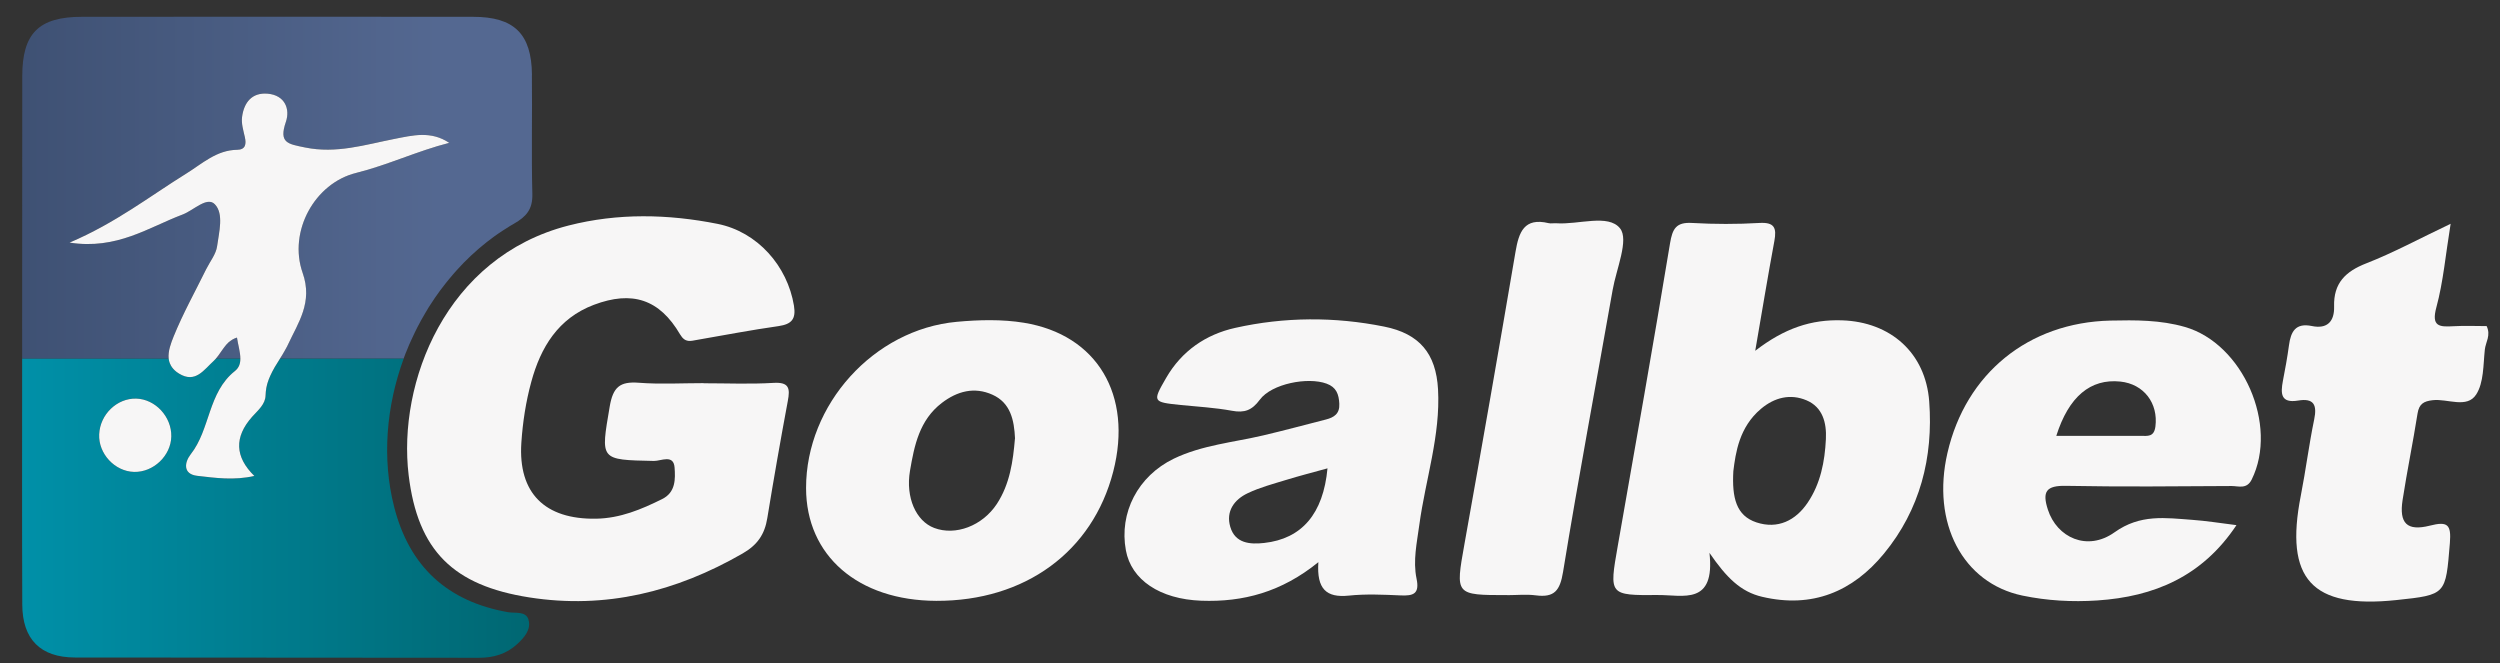
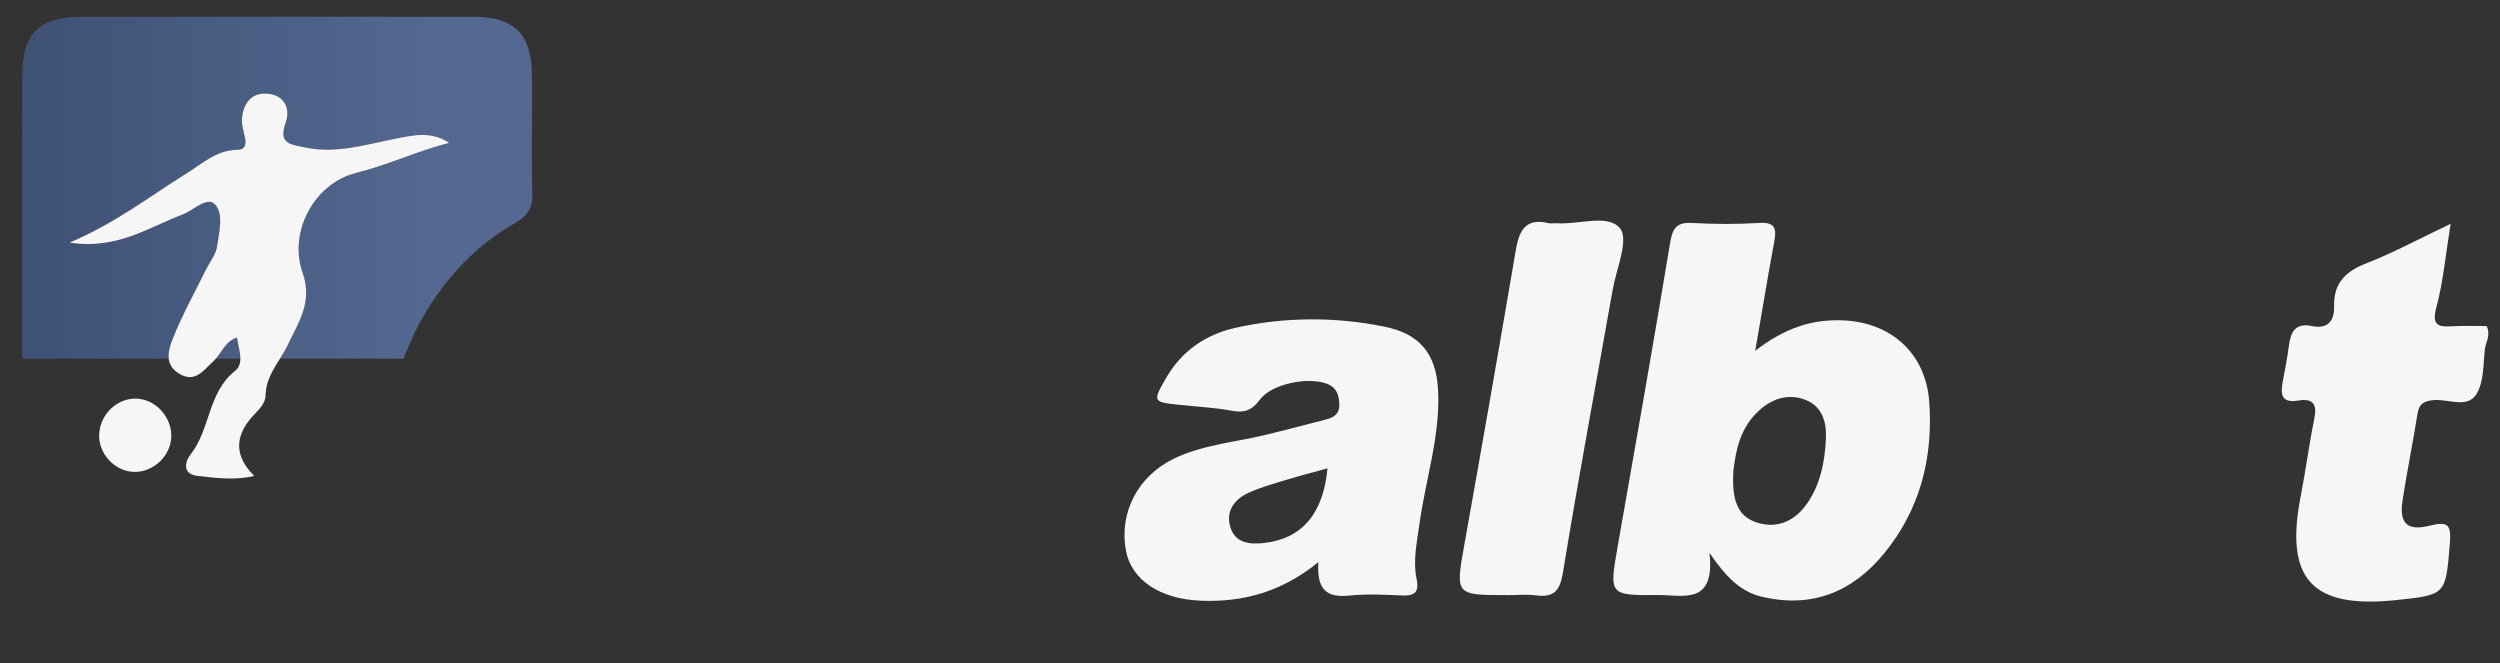
<svg xmlns="http://www.w3.org/2000/svg" width="98" height="26" viewBox="0 0 98 26" fill="none">
  <rect x="0" y="0" width="98" height="26" fill="#333333" stroke="none" />
  <g clip-path="url(#clip0_824_914)">
    <path d="M20.853 2.931C20.837 1.324 20.154 0.659 18.543 0.659C13.432 0.654 8.323 0.654 3.212 0.659C1.518 0.659 0.873 1.307 0.873 2.986C0.868 6.371 0.868 9.751 0.868 13.138V14.059H6.61C6.577 13.768 6.697 13.456 6.805 13.188C7.17 12.285 7.648 11.429 8.081 10.551C8.228 10.251 8.466 9.963 8.509 9.648C8.584 9.095 8.779 8.38 8.418 8.007C8.113 7.689 7.585 8.247 7.155 8.41C5.814 8.915 4.578 9.798 2.724 9.51C4.531 8.742 5.867 7.694 7.3 6.803C7.926 6.416 8.486 5.883 9.297 5.873C9.619 5.868 9.659 5.65 9.594 5.372C9.537 5.112 9.452 4.837 9.487 4.584C9.559 4.019 9.872 3.616 10.495 3.674C11.161 3.734 11.378 4.269 11.203 4.779C10.92 5.605 11.28 5.642 11.951 5.78C13.179 6.033 14.298 5.675 15.451 5.447C16.169 5.307 16.887 5.117 17.608 5.6C16.352 5.92 15.191 6.473 13.96 6.778C12.331 7.179 11.291 9.075 11.861 10.699C12.269 11.852 11.683 12.653 11.288 13.503C11.275 13.528 11.265 13.551 11.253 13.576C11.241 13.601 11.228 13.623 11.216 13.646C11.191 13.693 11.165 13.741 11.138 13.786C11.125 13.809 11.113 13.831 11.098 13.854C11.09 13.868 11.083 13.881 11.075 13.893C11.058 13.924 11.04 13.951 11.023 13.979C11.005 14.006 10.99 14.034 10.973 14.059H15.821C15.871 13.921 15.924 13.786 15.982 13.651C16.019 13.558 16.056 13.468 16.099 13.381C16.112 13.346 16.127 13.313 16.144 13.281C16.182 13.195 16.222 13.111 16.264 13.025C16.292 12.963 16.324 12.9 16.357 12.838C16.407 12.74 16.459 12.64 16.514 12.543C16.567 12.445 16.625 12.347 16.682 12.252C16.704 12.212 16.727 12.175 16.752 12.135C16.77 12.105 16.79 12.072 16.807 12.042C16.855 11.972 16.9 11.9 16.947 11.829C17.007 11.735 17.072 11.639 17.142 11.544C17.207 11.449 17.275 11.357 17.348 11.264C17.392 11.204 17.438 11.144 17.488 11.084C17.518 11.044 17.55 11.004 17.585 10.964C17.638 10.896 17.695 10.829 17.755 10.761C17.803 10.704 17.853 10.646 17.905 10.591C18.083 10.393 18.268 10.203 18.461 10.023C18.518 9.968 18.576 9.916 18.636 9.866C18.646 9.853 18.656 9.846 18.666 9.838C18.703 9.803 18.738 9.771 18.776 9.74C18.874 9.658 18.971 9.575 19.071 9.498C19.171 9.418 19.276 9.338 19.381 9.263C19.494 9.183 19.609 9.103 19.724 9.03C19.764 9.002 19.802 8.977 19.842 8.955C19.939 8.89 20.04 8.83 20.142 8.772C20.64 8.487 20.883 8.202 20.868 7.601C20.828 6.045 20.868 4.489 20.85 2.931H20.853ZM9.289 13.233C9.259 13.243 9.229 13.253 9.202 13.266C9.174 13.278 9.146 13.291 9.121 13.306C9.096 13.318 9.074 13.333 9.051 13.351C9.029 13.366 9.006 13.383 8.986 13.401C8.964 13.418 8.944 13.436 8.926 13.456C8.909 13.471 8.891 13.488 8.874 13.508C8.871 13.513 8.866 13.516 8.866 13.518C8.849 13.536 8.834 13.556 8.819 13.576C8.801 13.596 8.784 13.618 8.769 13.641C8.736 13.683 8.704 13.726 8.676 13.771C8.664 13.791 8.649 13.811 8.634 13.831C8.606 13.871 8.579 13.911 8.551 13.949C8.526 13.984 8.501 14.016 8.468 14.049C8.471 14.051 8.468 14.056 8.461 14.059H9.422C9.422 13.806 9.332 13.516 9.289 13.233Z" fill="url(#paint0_linear_824_914)" />
-     <path d="M20.718 24.291C20.612 23.943 20.202 24.048 19.917 23.998C17.535 23.58 16.044 22.207 15.449 19.863C14.968 17.974 15.141 15.925 15.824 14.059H10.975C10.703 14.496 10.42 14.927 10.41 15.497C10.405 15.85 10.107 16.087 9.882 16.34C9.177 17.136 9.206 17.908 9.97 18.657C9.174 18.84 8.441 18.734 7.728 18.652C7.16 18.584 7.233 18.119 7.473 17.811C8.251 16.826 8.143 15.392 9.209 14.544C9.372 14.414 9.422 14.249 9.422 14.059H8.461C8.438 14.086 8.413 14.114 8.386 14.139C7.993 14.494 7.663 15.039 7.02 14.646C6.752 14.481 6.64 14.279 6.612 14.059H0.868C0.868 17.271 0.86 20.486 0.873 23.698C0.878 25.056 1.583 25.772 2.939 25.774C8.221 25.785 13.5 25.774 18.781 25.785C19.352 25.785 19.854 25.634 20.267 25.254C20.542 25.002 20.833 24.681 20.715 24.291H20.718ZM5.254 18.499C4.498 18.479 3.853 17.784 3.888 17.026C3.92 16.245 4.586 15.605 5.341 15.625C6.092 15.647 6.73 16.338 6.715 17.108C6.702 17.864 6.014 18.519 5.254 18.499Z" fill="url(#paint1_linear_824_914)" />
-     <path d="M27.58 15.024C28.493 15.024 29.411 15.064 30.322 15.009C30.94 14.972 30.975 15.229 30.882 15.72C30.597 17.246 30.329 18.774 30.079 20.306C29.977 20.941 29.697 21.361 29.106 21.699C26.499 23.198 23.742 23.888 20.747 23.418C17.778 22.953 16.377 21.596 16.019 18.624C15.584 15.012 17.458 10.076 22.289 8.84C24.218 8.347 26.184 8.389 28.125 8.775C29.694 9.087 30.867 10.426 31.123 11.982C31.208 12.507 31.035 12.707 30.522 12.783C29.454 12.935 28.393 13.138 27.327 13.323C27.065 13.368 26.862 13.45 26.659 13.108C25.849 11.724 24.778 11.384 23.279 11.949C21.876 12.48 21.195 13.618 20.828 14.962C20.615 15.737 20.49 16.553 20.437 17.356C20.307 19.332 21.36 20.366 23.364 20.333C24.308 20.318 25.138 19.97 25.959 19.562C26.492 19.297 26.474 18.769 26.444 18.332C26.407 17.794 25.909 18.074 25.634 18.069C23.497 18.024 23.544 18.044 23.9 15.94C24.03 15.169 24.303 14.947 25.043 15.004C25.884 15.069 26.734 15.019 27.58 15.019V15.024Z" fill="#F7F6F6" />
    <path d="M68.805 13.751C69.954 12.863 71.009 12.517 72.208 12.557C74.104 12.62 75.483 13.826 75.625 15.737C75.788 17.934 75.267 19.98 73.851 21.702C72.625 23.193 71.042 23.856 69.078 23.395C68.232 23.198 67.677 22.642 67.011 21.672C67.242 23.746 65.971 23.318 64.995 23.325C63.068 23.34 63.078 23.33 63.416 21.404C64.112 17.451 64.81 13.498 65.465 9.54C65.56 8.967 65.703 8.702 66.331 8.74C67.207 8.79 68.092 8.792 68.968 8.74C69.563 8.705 69.648 8.937 69.556 9.443C69.305 10.796 69.08 12.157 68.805 13.751ZM67.947 18.467C67.889 19.517 68.06 20.215 68.853 20.478C69.688 20.753 70.391 20.406 70.864 19.7C71.365 18.957 71.532 18.096 71.575 17.213C71.607 16.568 71.447 15.96 70.814 15.692C70.186 15.427 69.563 15.575 69.025 16.03C68.177 16.748 68.037 17.744 67.947 18.469V18.467Z" fill="#F7F6F6" />
    <path d="M51.683 22.034C50.234 23.213 48.725 23.608 47.092 23.548C45.465 23.488 44.347 22.73 44.135 21.576C43.862 20.1 44.607 18.662 46.011 17.981C47.122 17.446 48.348 17.343 49.526 17.066C50.347 16.873 51.16 16.653 51.975 16.445C52.295 16.363 52.521 16.22 52.501 15.827C52.483 15.457 52.386 15.179 52.003 15.039C51.267 14.767 49.849 15.042 49.386 15.667C49.076 16.087 48.783 16.193 48.293 16.102C47.63 15.98 46.949 15.942 46.276 15.875C45.178 15.762 45.175 15.747 45.708 14.822C46.321 13.756 47.269 13.11 48.42 12.853C50.352 12.42 52.318 12.412 54.262 12.803C55.643 13.08 56.293 13.858 56.371 15.262C56.471 17.073 55.878 18.799 55.638 20.568C55.543 21.276 55.383 21.979 55.528 22.68C55.656 23.285 55.4 23.363 54.9 23.34C54.224 23.31 53.539 23.278 52.871 23.348C52 23.438 51.608 23.098 51.68 22.039L51.683 22.034ZM52.038 18.359C51.46 18.519 50.942 18.652 50.429 18.809C49.916 18.967 49.388 19.105 48.908 19.335C48.38 19.585 48.047 20.045 48.227 20.653C48.418 21.304 49.003 21.346 49.556 21.284C51.03 21.121 51.873 20.143 52.038 18.357V18.359Z" fill="#F7F6F6" />
-     <path d="M87.669 20.586C86.326 22.602 84.442 23.39 82.213 23.538C81.229 23.603 80.249 23.548 79.285 23.348C76.939 22.86 75.705 20.503 76.341 17.751C77.059 14.639 79.513 12.643 82.725 12.567C83.706 12.545 84.687 12.54 85.643 12.815C87.927 13.468 89.32 16.668 88.267 18.797C88.072 19.19 87.752 19.052 87.481 19.052C85.317 19.065 83.151 19.087 80.987 19.045C80.214 19.03 80.046 19.265 80.276 19.975C80.629 21.074 81.822 21.627 82.886 20.869C83.901 20.143 84.889 20.303 85.938 20.378C86.476 20.416 87.011 20.503 87.674 20.586H87.669ZM80.606 17.086C81.767 17.086 82.843 17.086 83.921 17.086C84.181 17.086 84.437 17.141 84.492 16.723C84.609 15.812 84.044 15.052 83.113 14.957C81.952 14.839 81.097 15.537 80.606 17.088V17.086Z" fill="#F7F6F6" />
-     <path d="M36.702 23.553C33.634 23.543 31.6 21.782 31.598 19.132C31.595 15.862 34.245 12.913 37.507 12.615C38.378 12.535 39.279 12.512 40.137 12.652C43.014 13.12 44.41 15.492 43.639 18.484C42.829 21.629 40.179 23.565 36.702 23.553ZM39.789 17.193C39.756 16.46 39.611 15.79 38.903 15.472C38.195 15.154 37.525 15.332 36.919 15.795C36.041 16.468 35.841 17.461 35.671 18.459C35.496 19.5 35.904 20.426 36.622 20.696C37.457 21.011 38.508 20.616 39.076 19.755C39.591 18.97 39.711 18.071 39.786 17.193H39.789Z" fill="#F7F6F6" />
    <path d="M96.065 8.772C95.865 9.998 95.777 11.046 95.507 12.042C95.299 12.805 95.622 12.82 96.178 12.788C96.613 12.763 97.051 12.783 97.476 12.783C97.651 13.145 97.436 13.416 97.406 13.698C97.341 14.299 97.368 14.997 97.066 15.465C96.703 16.025 95.945 15.622 95.365 15.687C95.007 15.727 94.827 15.835 94.767 16.213C94.589 17.346 94.356 18.469 94.181 19.603C94.041 20.513 94.354 20.831 95.247 20.606C95.947 20.428 96.095 20.556 96.035 21.291C95.867 23.313 95.905 23.315 93.931 23.523C90.618 23.871 89.55 22.697 90.191 19.433C90.386 18.439 90.511 17.433 90.716 16.443C90.836 15.865 90.699 15.6 90.086 15.702C89.395 15.817 89.398 15.419 89.49 14.929C89.58 14.466 89.665 14.001 89.728 13.533C89.8 13.003 89.983 12.648 90.624 12.78C91.237 12.908 91.514 12.592 91.497 12.012C91.472 11.104 91.937 10.643 92.758 10.323C93.818 9.91 94.829 9.36 96.06 8.775L96.065 8.772Z" fill="#F7F6F6" />
    <path d="M59.091 23.328C57.032 23.328 57.049 23.33 57.407 21.324C58.09 17.509 58.758 13.691 59.408 9.87C59.538 9.1 59.746 8.519 60.704 8.747C60.799 8.77 60.907 8.745 61.007 8.752C61.87 8.815 63.046 8.374 63.506 8.952C63.862 9.398 63.361 10.538 63.216 11.364C62.566 15.047 61.875 18.724 61.272 22.417C61.152 23.15 60.934 23.433 60.204 23.338C59.839 23.29 59.461 23.33 59.088 23.33L59.091 23.328Z" fill="#F7F6F6" />
    <path d="M17.61 5.6C16.354 5.92 15.193 6.473 13.963 6.778C12.334 7.178 11.293 9.075 11.864 10.698C12.271 11.852 11.686 12.652 11.291 13.503C11.278 13.528 11.268 13.551 11.256 13.576C11.243 13.601 11.23 13.623 11.218 13.646C11.193 13.693 11.168 13.741 11.14 13.786C11.128 13.808 11.115 13.831 11.1 13.853C11.093 13.868 11.085 13.881 11.078 13.893C11.06 13.923 11.043 13.951 11.025 13.978C11.008 14.006 10.993 14.034 10.975 14.059C10.968 14.071 10.96 14.081 10.953 14.094C10.935 14.123 10.915 14.154 10.898 14.184C10.868 14.231 10.838 14.279 10.81 14.326C10.798 14.346 10.785 14.366 10.773 14.386C10.74 14.446 10.708 14.504 10.675 14.564C10.645 14.619 10.62 14.671 10.595 14.729C10.573 14.774 10.553 14.822 10.535 14.872C10.523 14.904 10.51 14.939 10.5 14.974C10.49 14.997 10.482 15.022 10.477 15.047C10.473 15.062 10.467 15.077 10.465 15.094C10.455 15.132 10.447 15.169 10.44 15.207C10.43 15.254 10.425 15.302 10.42 15.349C10.415 15.397 10.41 15.447 10.41 15.497C10.405 15.85 10.107 16.087 9.882 16.34C9.177 17.136 9.206 17.908 9.97 18.657C9.174 18.84 8.441 18.734 7.728 18.652C7.16 18.584 7.233 18.119 7.473 17.811C8.251 16.826 8.143 15.392 9.209 14.544C9.372 14.414 9.422 14.249 9.422 14.059C9.422 13.806 9.332 13.516 9.289 13.233C9.259 13.243 9.229 13.253 9.202 13.265C9.174 13.278 9.147 13.29 9.121 13.305C9.096 13.318 9.074 13.333 9.051 13.351C9.029 13.363 9.006 13.38 8.986 13.4C8.964 13.415 8.944 13.435 8.926 13.456C8.909 13.47 8.891 13.488 8.874 13.508C8.871 13.513 8.866 13.516 8.866 13.518C8.849 13.538 8.831 13.556 8.819 13.576C8.801 13.596 8.784 13.618 8.769 13.641C8.736 13.683 8.704 13.726 8.676 13.771C8.664 13.791 8.649 13.811 8.634 13.831C8.606 13.871 8.579 13.911 8.551 13.948C8.524 13.983 8.499 14.016 8.469 14.049C8.471 14.051 8.469 14.056 8.461 14.059C8.438 14.086 8.413 14.114 8.386 14.139C7.993 14.494 7.663 15.039 7.02 14.646C6.987 14.626 6.955 14.604 6.927 14.584C6.917 14.576 6.907 14.569 6.9 14.561C6.865 14.534 6.832 14.504 6.807 14.474C6.8 14.466 6.79 14.459 6.785 14.451C6.777 14.444 6.772 14.436 6.767 14.426C6.762 14.424 6.762 14.421 6.76 14.419C6.755 14.414 6.75 14.406 6.745 14.401C6.73 14.381 6.715 14.356 6.702 14.334C6.7 14.329 6.695 14.324 6.695 14.319C6.68 14.291 6.667 14.266 6.657 14.239C6.65 14.221 6.645 14.204 6.64 14.189C6.637 14.179 6.635 14.169 6.632 14.161C6.632 14.154 6.632 14.149 6.627 14.141C6.625 14.133 6.622 14.126 6.622 14.118C6.617 14.098 6.615 14.079 6.612 14.059C6.58 13.768 6.7 13.456 6.807 13.188C7.173 12.285 7.65 11.429 8.083 10.551C8.231 10.251 8.469 9.963 8.511 9.648C8.586 9.095 8.781 8.379 8.421 8.007C8.116 7.689 7.588 8.247 7.158 8.409C5.817 8.915 4.581 9.798 2.727 9.51C4.533 8.742 5.869 7.694 7.303 6.803C7.928 6.415 8.489 5.882 9.299 5.872C9.622 5.867 9.662 5.65 9.597 5.372C9.539 5.112 9.454 4.837 9.489 4.584C9.562 4.019 9.875 3.616 10.498 3.673C11.163 3.733 11.381 4.269 11.206 4.779C10.923 5.605 11.283 5.642 11.954 5.78C13.182 6.033 14.3 5.675 15.454 5.447C16.172 5.307 16.89 5.117 17.61 5.6Z" fill="#F7F6F6" />
    <path d="M6.715 17.108C6.702 17.864 6.014 18.519 5.254 18.499C4.498 18.479 3.853 17.784 3.888 17.026C3.92 16.245 4.586 15.605 5.341 15.625C6.092 15.647 6.73 16.338 6.715 17.108Z" fill="#F7F6F6" />
  </g>
  <defs>
    <linearGradient id="paint0_linear_824_914" x1="-2.772" y1="7.356" x2="17.23" y2="7.356" gradientUnits="userSpaceOnUse">
      <stop stop-color="#3A4C6D" />
      <stop offset="1" stop-color="#546891" />
    </linearGradient>
    <linearGradient id="paint1_linear_824_914" x1="0.868" y1="19.92" x2="20.745" y2="19.92" gradientUnits="userSpaceOnUse">
      <stop stop-color="#0090A8" />
      <stop offset="1" stop-color="#006772" />
    </linearGradient>
    <clipPath id="clip0_824_914">
      <rect width="96.676" height="25.131" fill="white" transform="translate(0.868 0.654)" />
    </clipPath>
  </defs>
</svg>